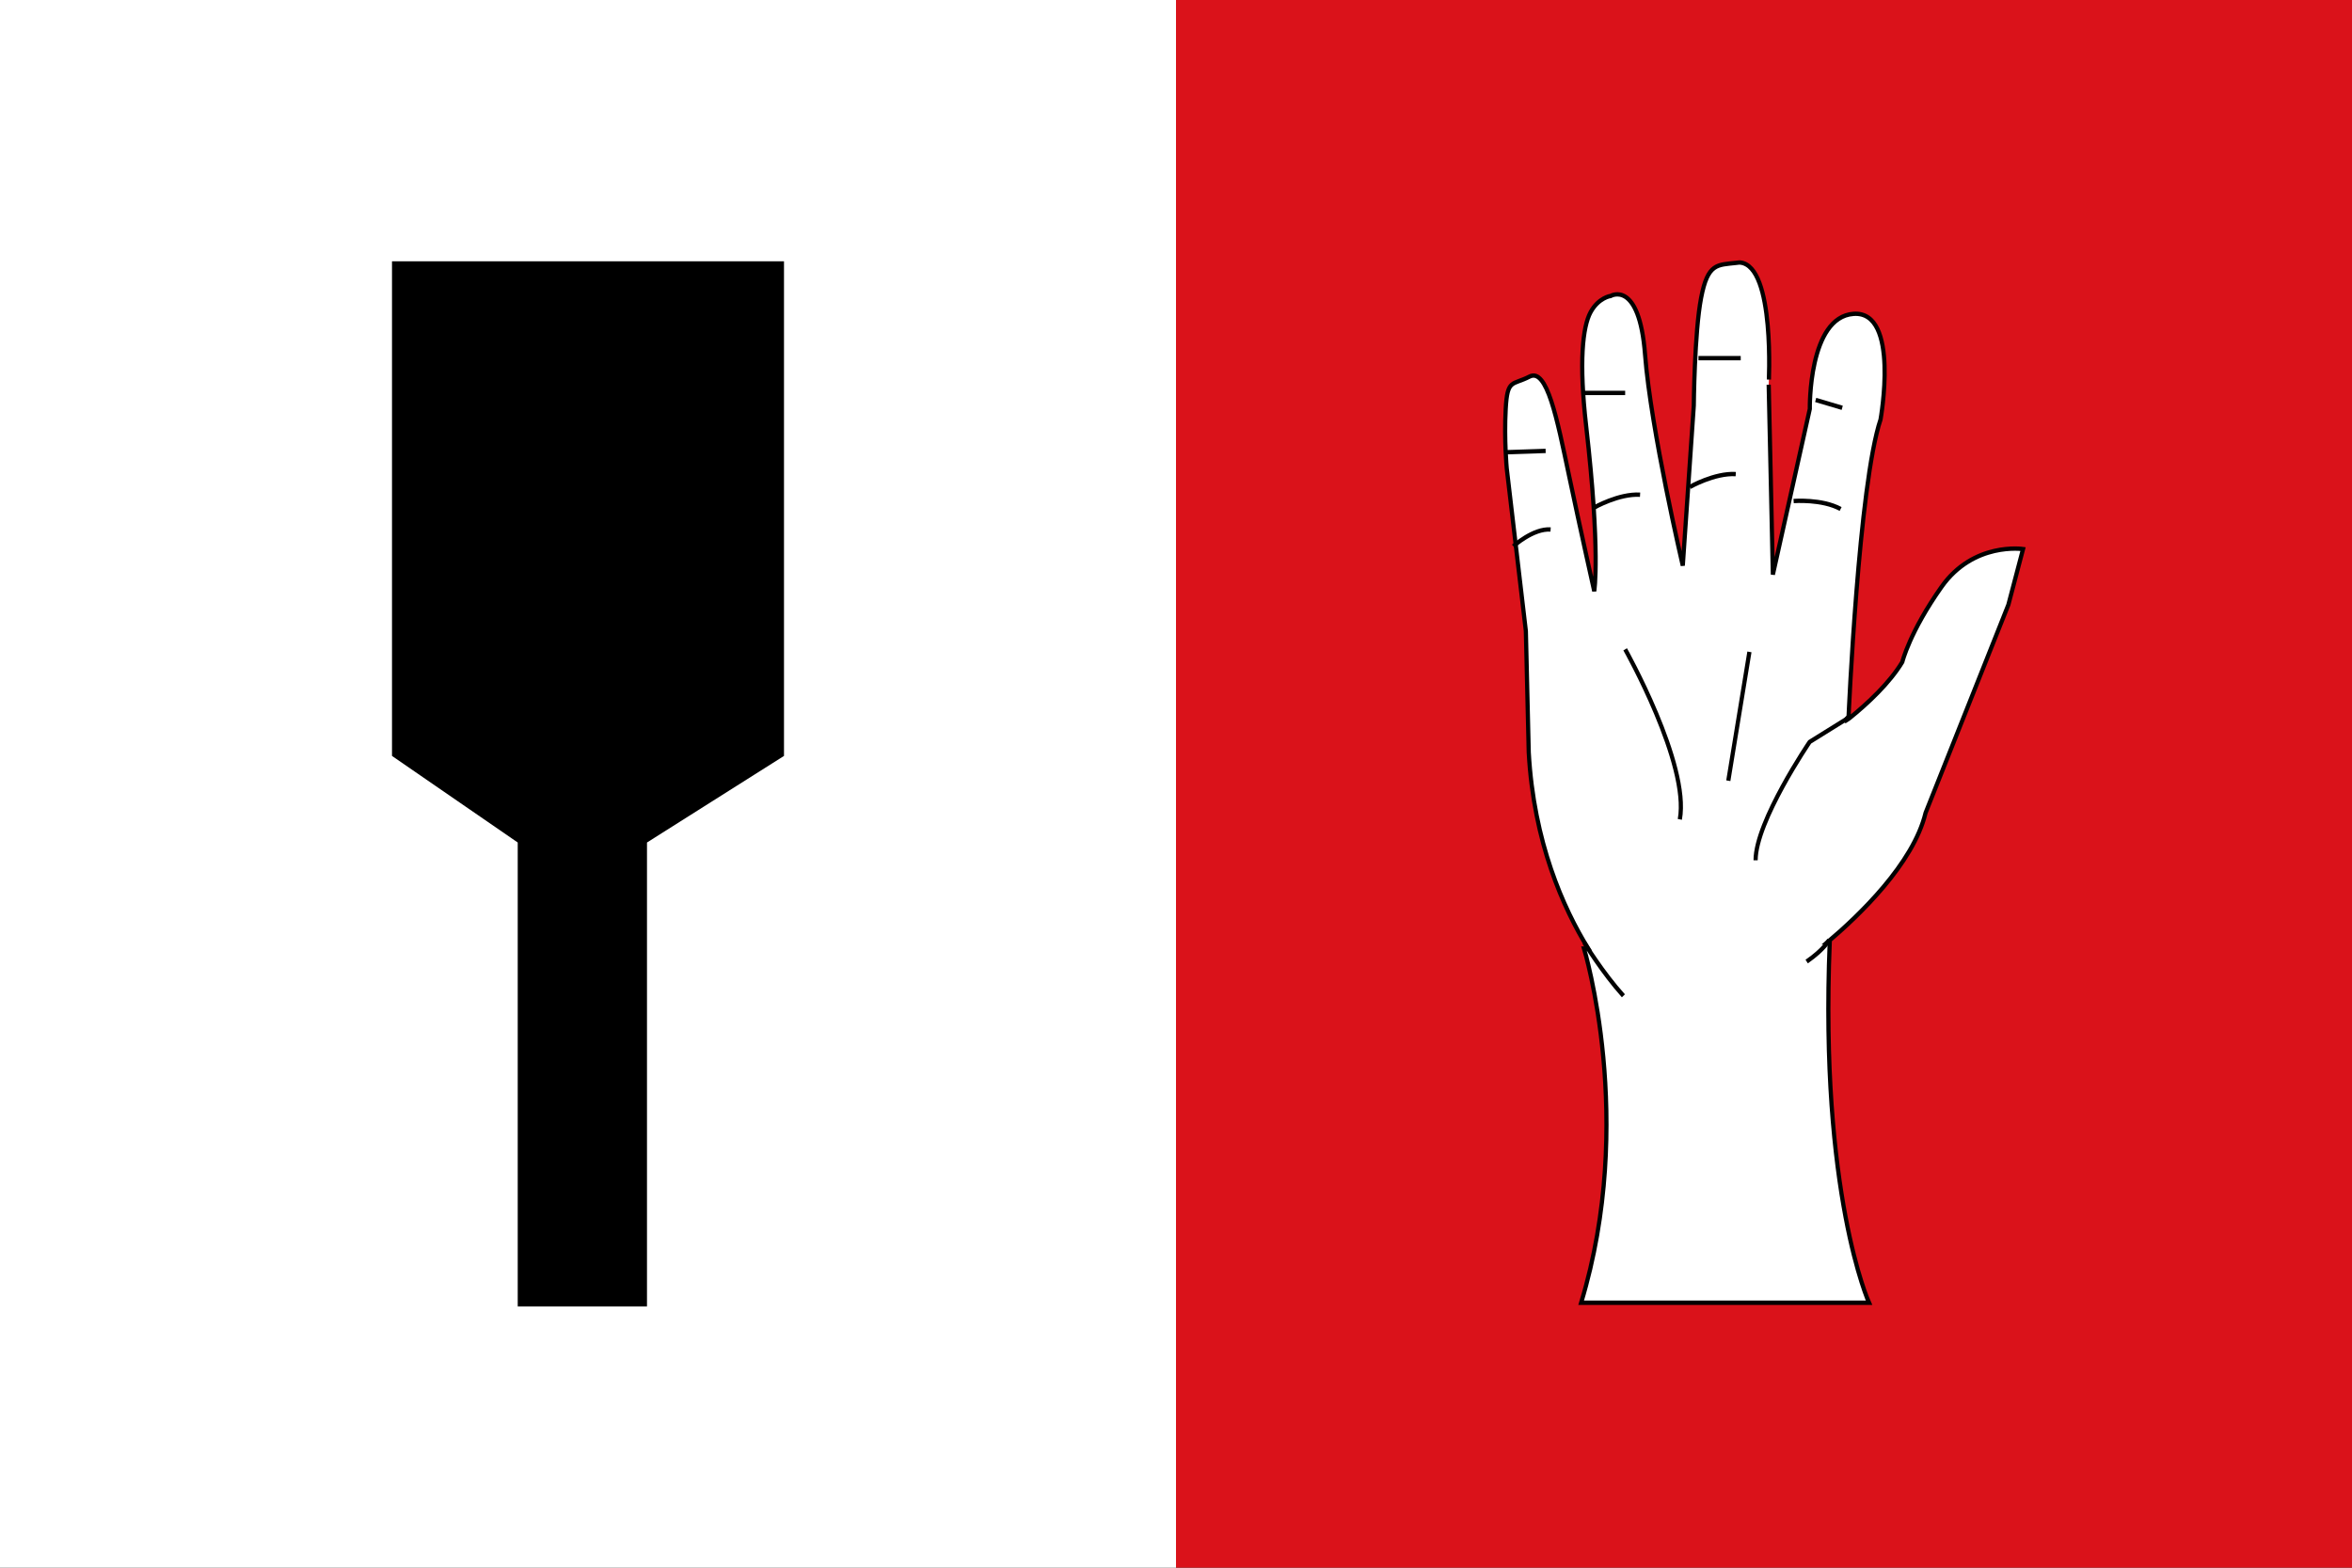
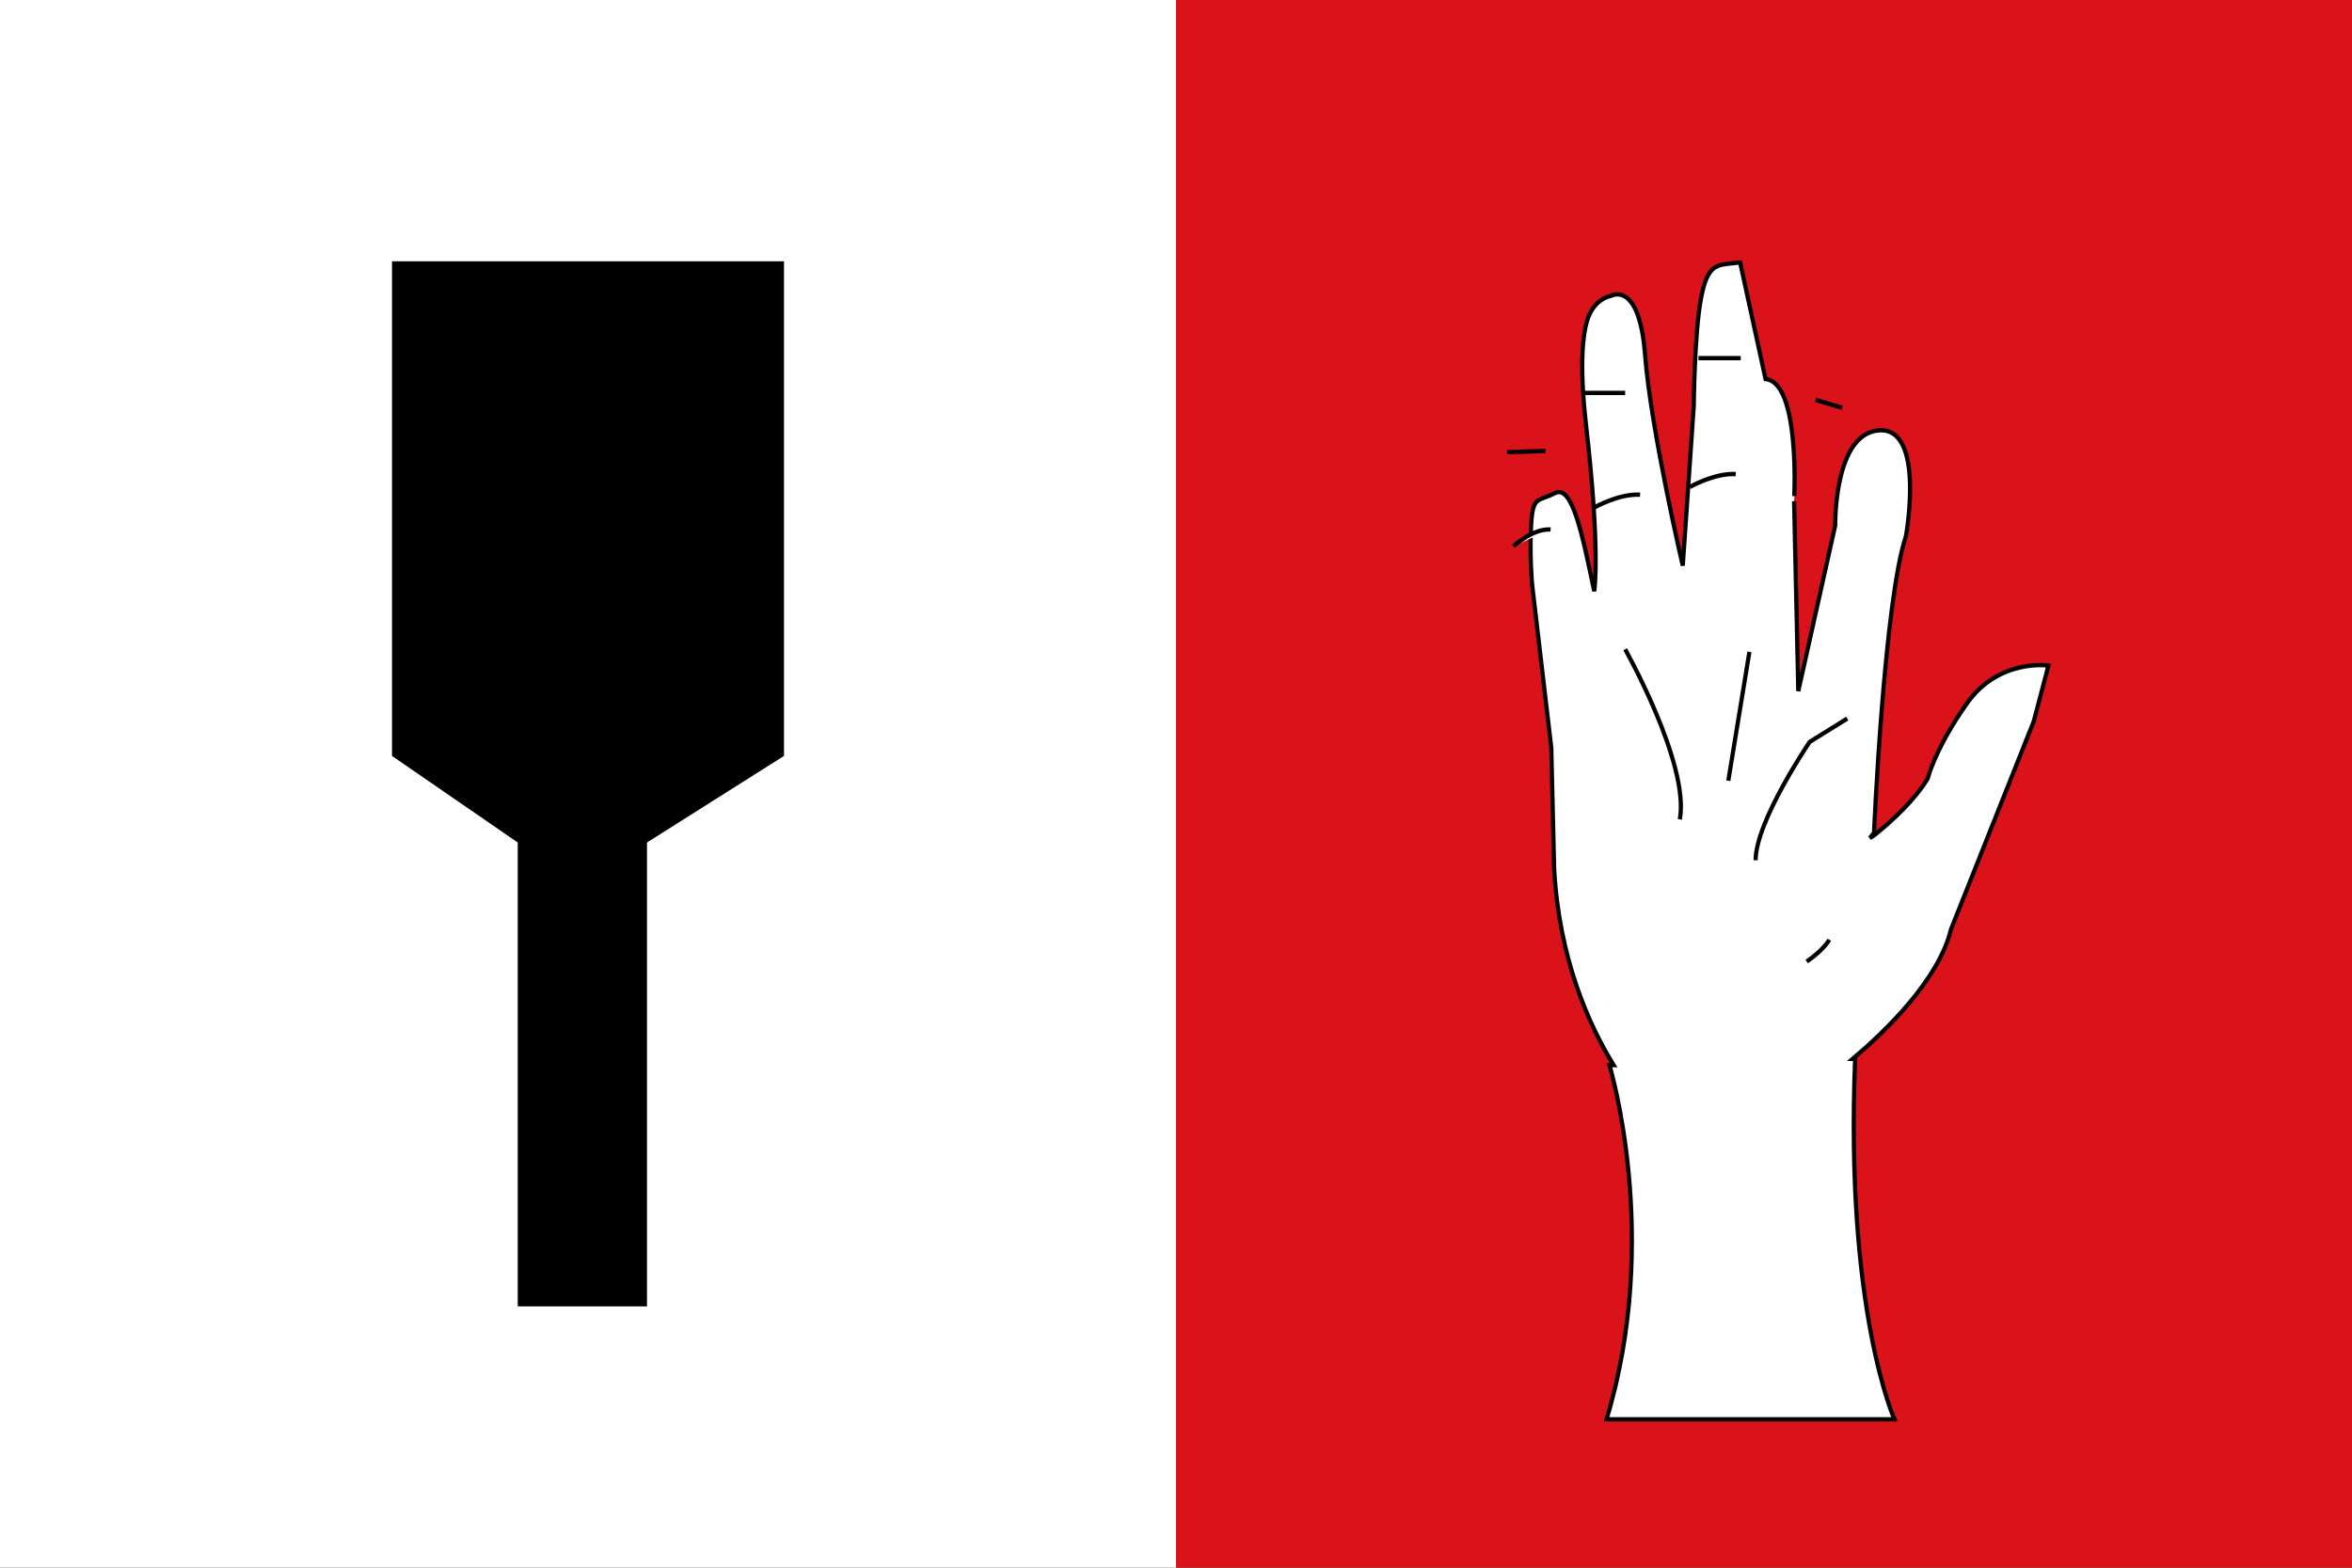
<svg xmlns="http://www.w3.org/2000/svg" id="svg2416" width="900" height="600" version="1.0">
  <rect width="100%" height="100%" fill="#333333" stroke="none" />
  <title id="title3259">Bandera de Palau-solità i Plegamans</title>
  <g id="layer1">
    <g id="g3217" transform="scale(1.2)">
      <path id="path1901" d="m0 250v-250h375v500h-375z" style="fill:#ffffff" />
      <path id="path1899" d="m375 250v-250h375v500h-375z" style="fill:#da121a" />
      <g id="g2217" transform="matrix(1.619 0 0 1.679 268.934 -270.399)" style="fill:#ffffff">
        <g id="g52754" transform="matrix(1.651,0,0,1.651,376.777,-329.943)" style="fill:#ffffff">
-           <path id="path52756" d="m-121.23 327.595c-0.135-0.012-0.26 0.015-0.406 0.031-2.341 0.26-3.448 0.021-4.249 4.031-0.802 4.011-0.875 12.406-0.875 12.406l-1.313 18.407s-3.806-15.61-4.5-24.282c-0.694-8.671-4.094-6.75-4.094-6.75s-1.452 0.184-2.406 1.875-1.398 5.778-0.531 13.062c1.734 14.568 0.969 19.031 0.969 19.031s-1.625-6.972-3.031-13.406c-1.407-6.435-2.606-12.322-4.688-11.281-2.081 1.04-2.646 0.22-2.844 3.75s0.125 6.812 0.125 6.812l2.281 18.719 0.344 13.969c0.59 10.333 4.133 17.923 7.094 22.562h-0.5s6.246 19.766-0.344 40.75h34.344s-5.902-12.507-4.688-41.469h-0.281c3.735-3.048 10.249-9.027 11.718-14.906l9.875-23.938 1.75-6.406s-5.903-0.859-9.718 4.344-4.688 8.656-4.688 8.656c-1.488 2.383-4.116 4.769-6.312 6.469-0.208 0.148-0.398 0.252-0.594 0.375l0.5-0.594s1.211-26.699 3.812-34.156c0 0 2.342-12.539-3.219-12.156-5.401 0.372-5.219 10.937-5.219 10.937l-4.406 19.062-0.5-21.844c0 2e-3 0.801-13.679-3.406-14.06z" style="fill:#ffffff;stroke-width:.5;stroke:#010101" nodetypes="cssccscsscsssccccccccccccsccccsscccc" />
+           <path id="path52756" d="m-121.23 327.595c-0.135-0.012-0.26 0.015-0.406 0.031-2.341 0.26-3.448 0.021-4.249 4.031-0.802 4.011-0.875 12.406-0.875 12.406l-1.313 18.407s-3.806-15.61-4.5-24.282c-0.694-8.671-4.094-6.75-4.094-6.75s-1.452 0.184-2.406 1.875-1.398 5.778-0.531 13.062c1.734 14.568 0.969 19.031 0.969 19.031c-1.407-6.435-2.606-12.322-4.688-11.281-2.081 1.04-2.646 0.22-2.844 3.75s0.125 6.812 0.125 6.812l2.281 18.719 0.344 13.969c0.59 10.333 4.133 17.923 7.094 22.562h-0.5s6.246 19.766-0.344 40.75h34.344s-5.902-12.507-4.688-41.469h-0.281c3.735-3.048 10.249-9.027 11.718-14.906l9.875-23.938 1.75-6.406s-5.903-0.859-9.718 4.344-4.688 8.656-4.688 8.656c-1.488 2.383-4.116 4.769-6.312 6.469-0.208 0.148-0.398 0.252-0.594 0.375l0.5-0.594s1.211-26.699 3.812-34.156c0 0 2.342-12.539-3.219-12.156-5.401 0.372-5.219 10.937-5.219 10.937l-4.406 19.062-0.5-21.844c0 2e-3 0.801-13.679-3.406-14.06z" style="fill:#ffffff;stroke-width:.5;stroke:#010101" nodetypes="cssccscsscsssccccccccccccsccccsscccc" />
          <path id="path52758" d="m-108.452 380.064-4.481 2.688s-6.452 9.14-6.452 13.621" style="fill:#ffffff;stroke-width:.5;stroke:#010101" nodetypes="ccs" />
-           <path id="path52760" d="m-139.816 405.871s2.15 3.405 4.66 6.093" style="fill:#ffffff;stroke-width:.5;stroke:#010101" nodetypes="cs" />
          <path id="path52762" d="m-110.603 405.513s-0.538 1.075-2.688 2.509" style="fill:#ffffff;stroke-width:.5;stroke:#010101" nodetypes="cs" />
        </g>
        <path id="path52772" d="m153.98 284.39s12.727 21.782 10.769 32.306" style="fill:#ffffff;stroke-width:.826;stroke:#010101" nodetypes="cs" />
        <path id="path52774" d="m178.454 284.879-4.16 24.474" style="fill:#ffffff;stroke-width:.826;stroke:#010101" />
        <path id="path52776" d="m131.954 264.811s3.915-3.425 7.342-3.182" style="fill:#ffffff;stroke-width:.826;stroke:#010101" nodetypes="cs" />
        <path id="path52778" d="m130.73 246.945 7.586-0.244" style="fill:#ffffff;stroke-width:.826;stroke:#010101" />
        <path id="path52780" d="m145.414 235.688h8.566" style="fill:#ffffff;stroke-width:.826;stroke:#010101" />
        <path id="path52782" d="m147.862 257.469s4.895-2.692 9.055-2.447" style="fill:#ffffff;stroke-width:.826;stroke:#010101" nodetypes="cs" />
        <path id="path52784" d="m166.707 253.554s4.895-2.692 9.055-2.447" style="fill:#ffffff;stroke-width:.826;stroke:#010101" nodetypes="cs" />
-         <path id="path52786" d="m187.16 256.221s5.57-0.428 9.256 1.514" style="fill:#ffffff;stroke-width:.826;stroke:#010101" nodetypes="cs" />
        <path id="path52788" d="m168.42 229.08h8.321" style="fill:#ffffff;stroke-width:.826;stroke:#010101" />
        <path id="path52790" d="m191.505 237.02 5.225 1.496" style="fill:#ffffff;stroke-width:.826;stroke:#010101" />
      </g>
      <path id="rect2759" d="m125 83.333v157.763l40.09 27.61v147.959l41.221 2e-3v-147.959l43.688-27.611v-157.763h-125z" style="fill:#000000;stroke-width:1.011" />
    </g>
  </g>
</svg>